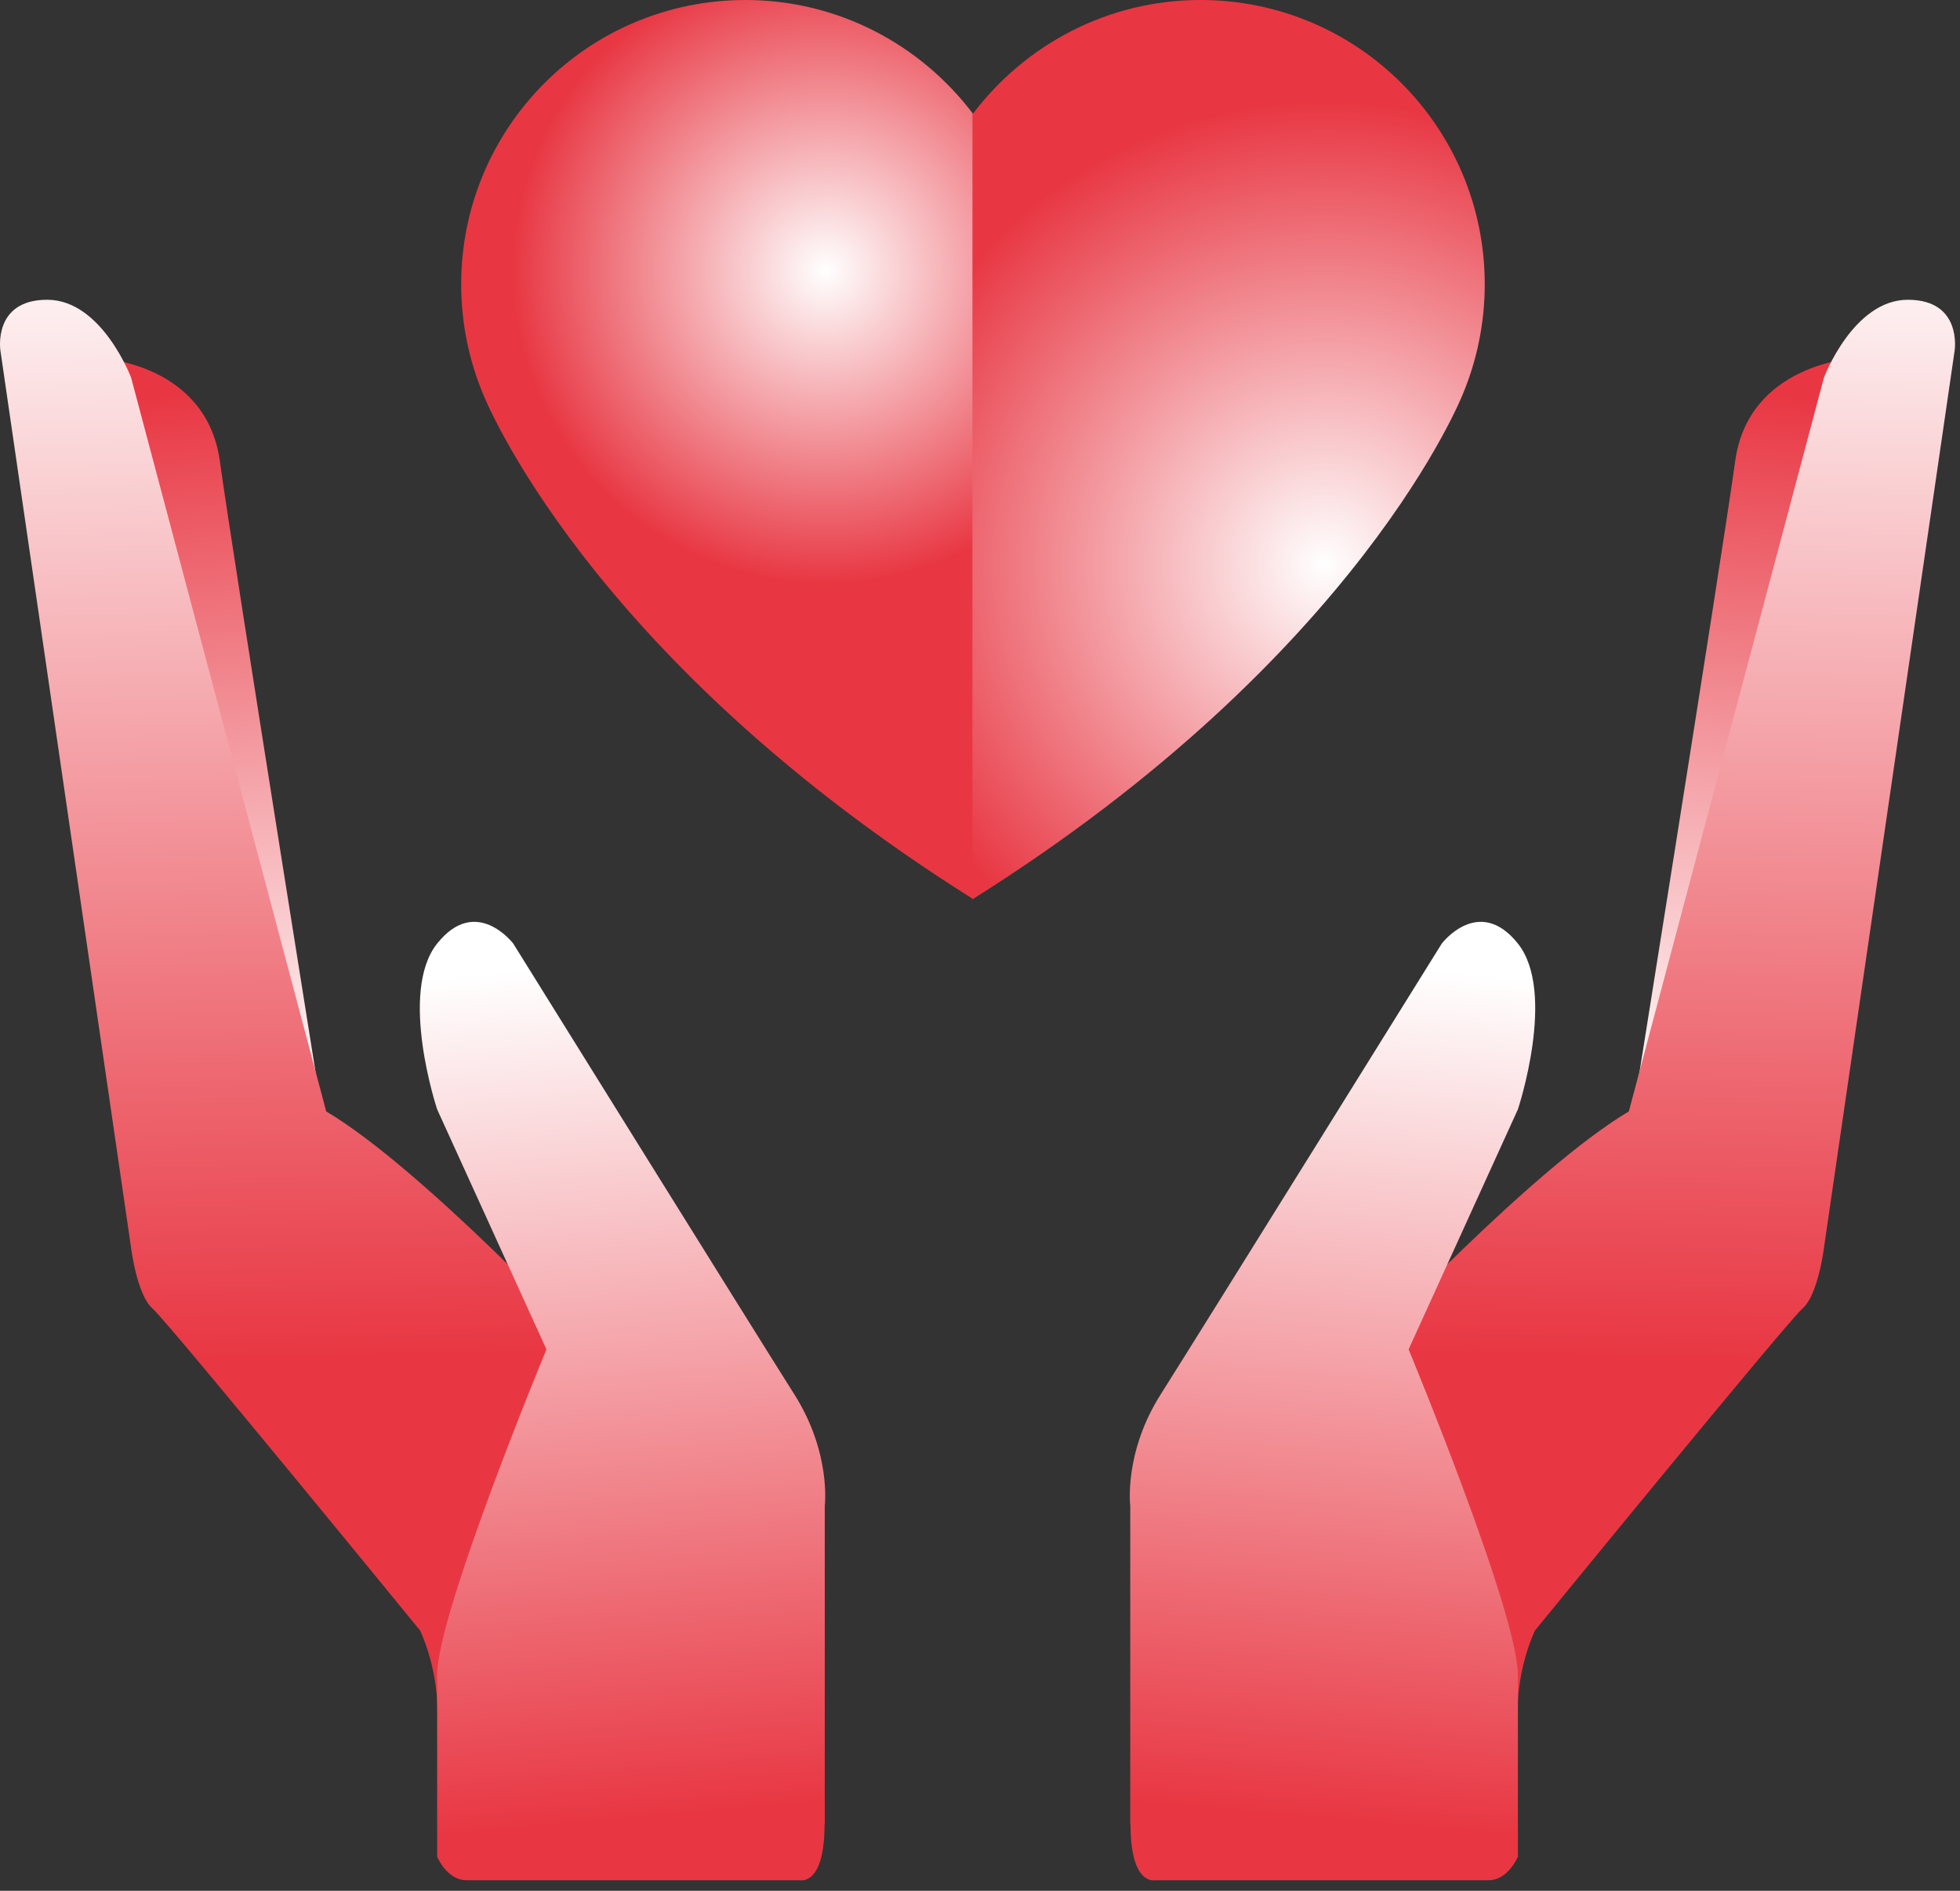
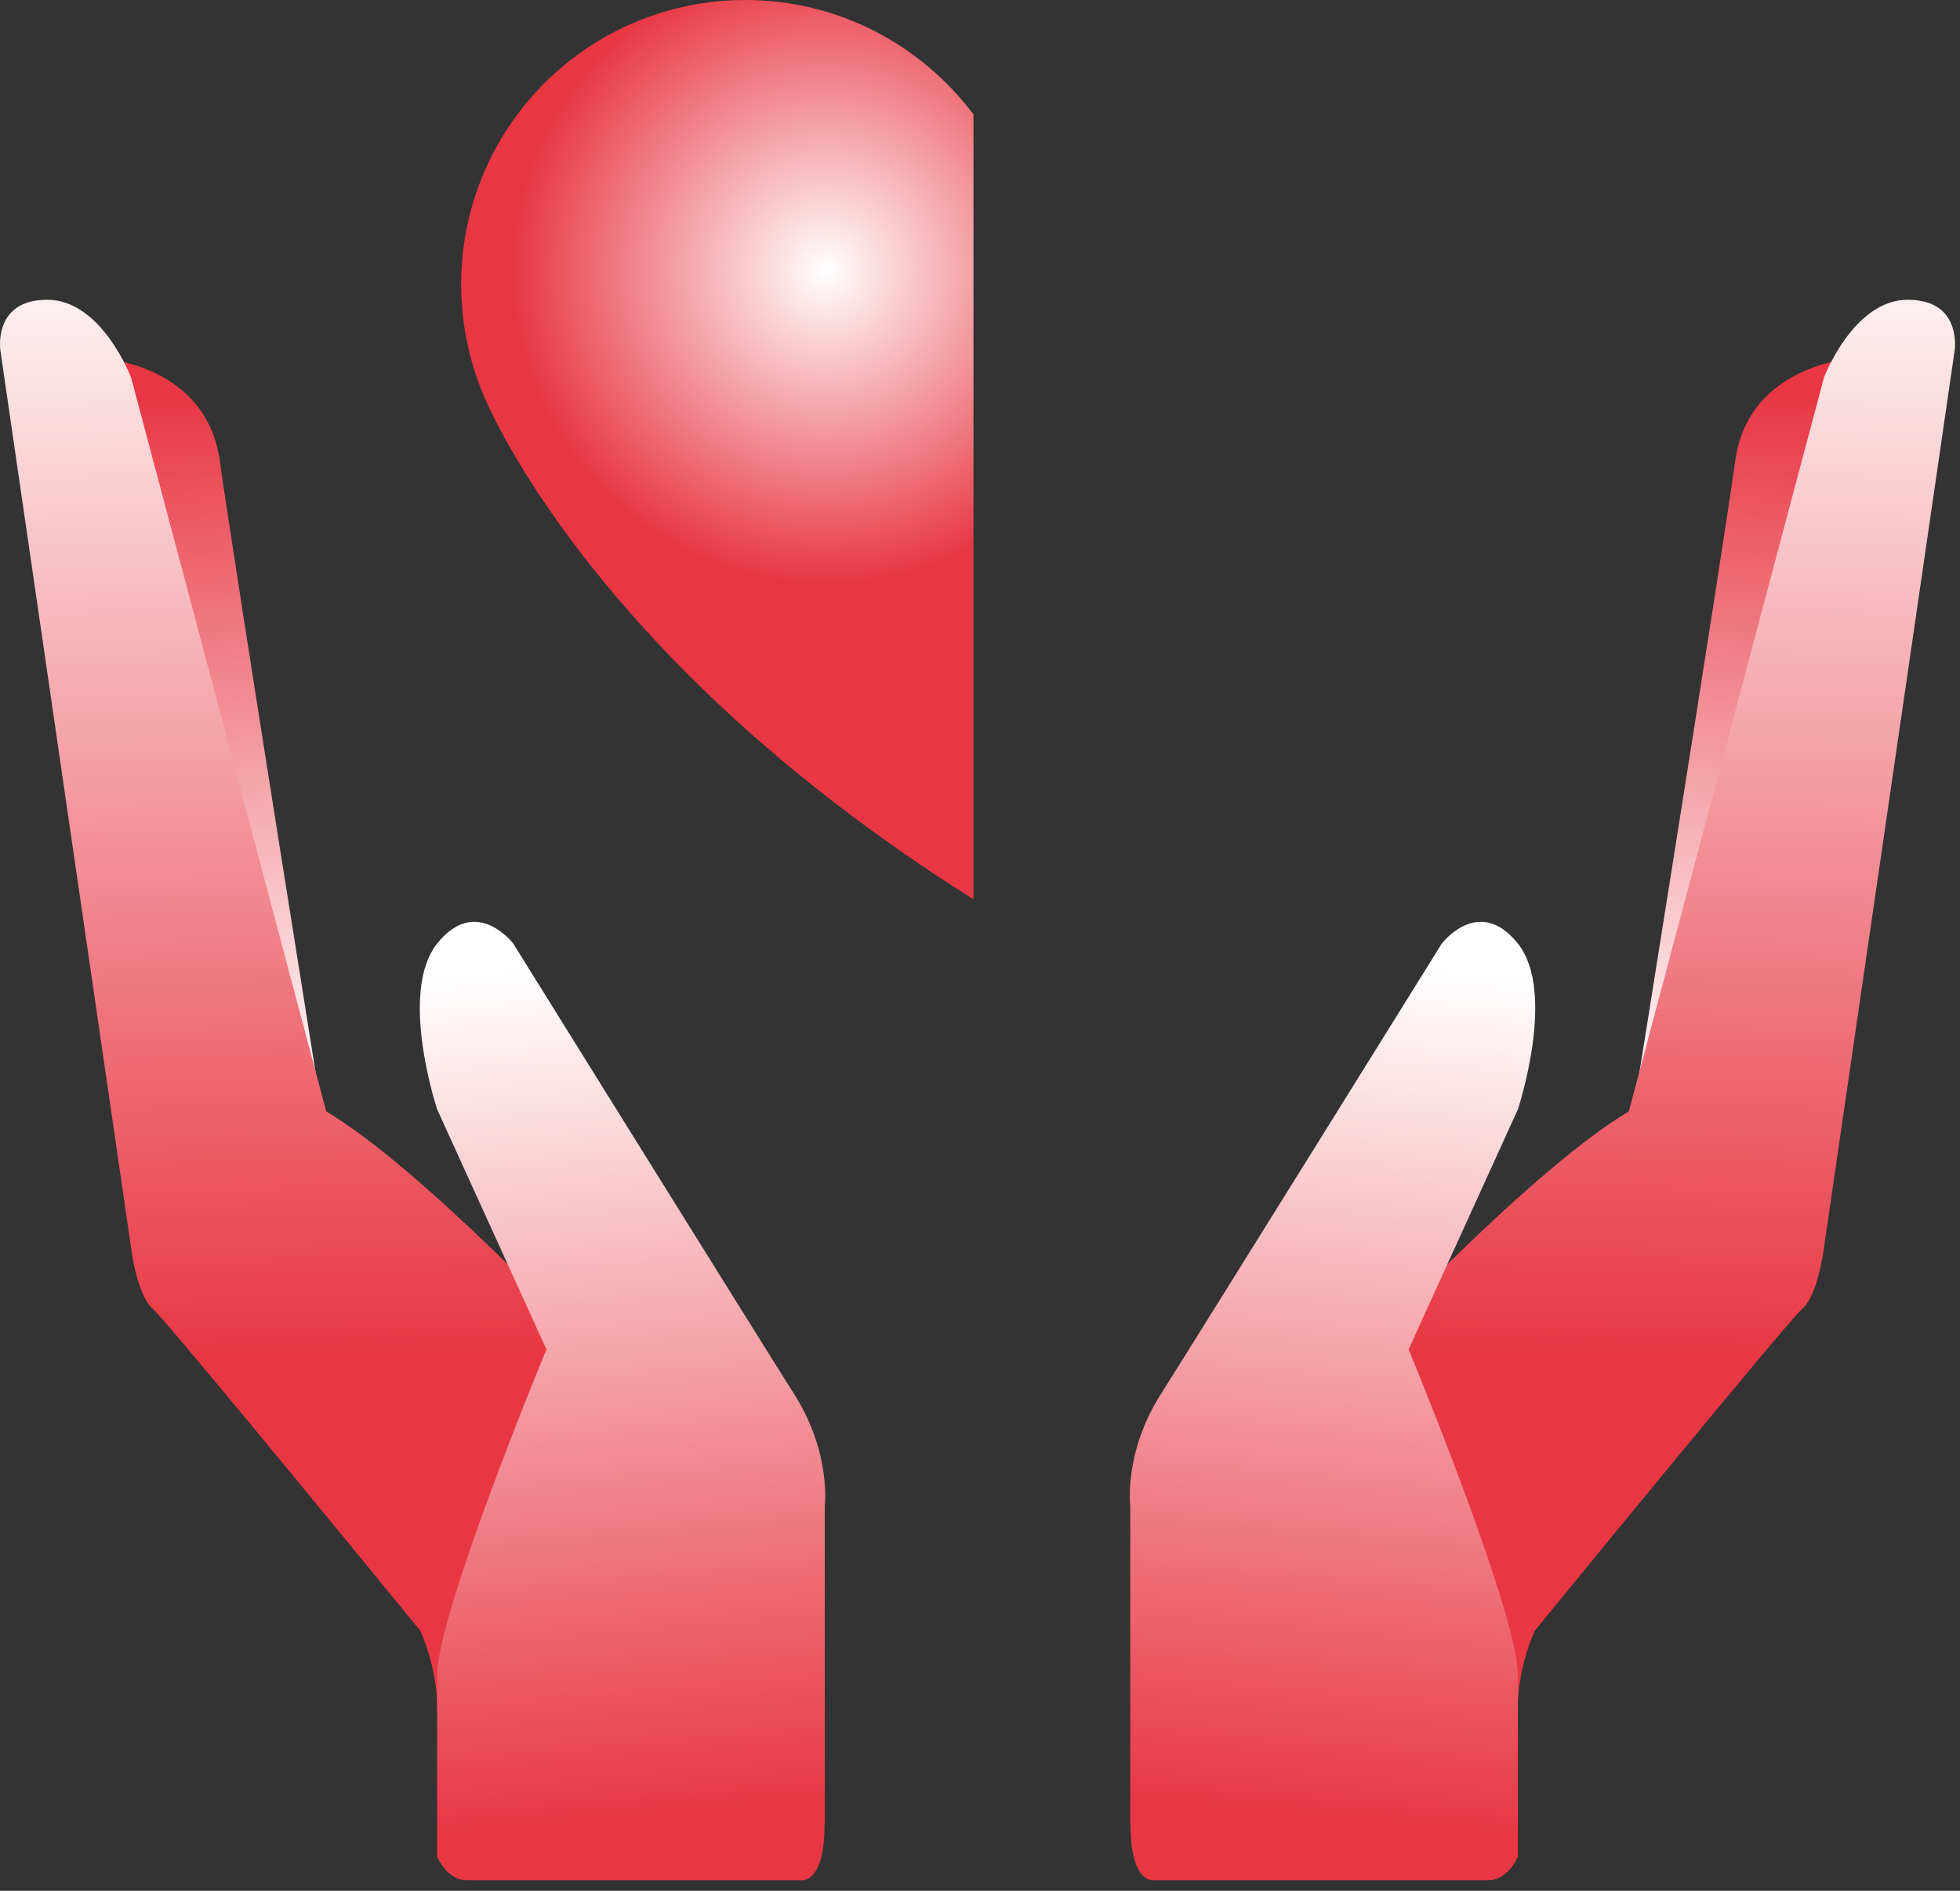
<svg xmlns="http://www.w3.org/2000/svg" width="85" height="82" fill="none" viewBox="0 0 85 82">
  <rect x="0" y="0" width="85" height="82" fill="#333333" stroke="none" />
  <path fill="url(#a)" d="M4.375 15.54s4.58.23 5.16 4.46c.58 4.23 4.81 30.63 4.81 30.63l-9.97-35.09Z" />
  <path fill="url(#b)" d="m.017 15.2 5.67 38.93s.25 2.03.93 2.62c.68.59 11.6 13.96 11.6 13.96s.75 1.52.75 3.47c0 1.95 6.43-15.91 6.43-15.91s-7.11-7.62-11.25-10.07l-8.46-31.82S4.417 13 2.047 13s-2.03 2.2-2.03 2.2Z" />
  <path fill="url(#c)" d="M35.768 79.13V65.31s.29-2.3-1.32-4.84-12.19-19.55-12.19-19.55-1.61-2.12-3.3 0c-1.69 2.12 0 7.19 0 7.19l4.74 10.41s-4.74 11.42-4.74 14.13v7.87s.42 1.02 1.27 1.02h14.47s1.06.25 1.06-2.41h.01Z" />
  <path fill="url(#d)" d="M80.41 15.54s-4.58.23-5.16 4.46c-.58 4.23-4.81 30.63-4.81 30.63l9.97-35.09Z" />
  <path fill="url(#e)" d="m84.768 15.2-5.67 38.93s-.25 2.03-.93 2.62c-.68.59-11.6 13.96-11.6 13.96s-.75 1.52-.75 3.47c0 1.95-6.43-15.91-6.43-15.91s7.11-7.62 11.25-10.07l8.46-31.82s1.27-3.38 3.64-3.38 2.03 2.2 2.03 2.2Z" />
  <path fill="url(#f)" d="M49.016 79.13V65.31s-.29-2.3 1.32-4.84 12.19-19.55 12.19-19.55 1.61-2.12 3.301 0c1.69 2.12 0 7.19 0 7.19l-4.74 10.41s4.74 11.42 4.74 14.13v7.87s-.42 1.02-1.27 1.02h-14.47s-1.06.25-1.06-2.41h-.01Z" />
  <path fill="url(#g)" d="M42.194 4.932C39.934 1.941 36.35 0 32.33 0 25.503 0 20 5.526 20 12.33c0 1.69.343 3.288.936 4.727 0 0 4.407 11.348 21.281 21.943V4.932h-.023Z" />
-   <path fill="url(#h)" d="M42.195 4.932C44.455 1.941 48.04 0 52.059 0c6.827 0 12.33 5.526 12.33 12.33 0 1.69-.342 3.288-.936 4.727 0 0-4.407 11.348-21.281 21.943V4.932h.023Z" />
  <defs>
    <linearGradient id="a" x1="7.975" x2="10.665" y1="17.12" y2="48.16" gradientUnits="userSpaceOnUse">
      <stop stop-color="#E83743" />
      <stop offset="1" stop-color="#fff" />
    </linearGradient>
    <linearGradient id="b" x1="6.496" x2="7.496" y1="9" y2="59" gradientUnits="userSpaceOnUse">
      <stop stop-color="#fff" />
      <stop offset="1" stop-color="#E83743" />
    </linearGradient>
    <linearGradient id="c" x1="24.728" x2="27.928" y1="41.87" y2="78.83" gradientUnits="userSpaceOnUse">
      <stop stop-color="#fff" />
      <stop offset="1" stop-color="#E83743" />
    </linearGradient>
    <linearGradient id="d" x1="76.81" x2="74.12" y1="17.12" y2="48.16" gradientUnits="userSpaceOnUse">
      <stop stop-color="#E83743" />
      <stop offset="1" stop-color="#fff" />
    </linearGradient>
    <linearGradient id="e" x1="78.289" x2="77.289" y1="9" y2="59" gradientUnits="userSpaceOnUse">
      <stop stop-color="#fff" />
      <stop offset="1" stop-color="#E83743" />
    </linearGradient>
    <linearGradient id="f" x1="60.057" x2="56.857" y1="41.87" y2="78.83" gradientUnits="userSpaceOnUse">
      <stop stop-color="#fff" />
      <stop offset="1" stop-color="#E83743" />
    </linearGradient>
    <radialGradient id="g" cx="0" cy="0" r="1" gradientTransform="rotate(144.574 16.03 11.574) scale(13.59)" gradientUnits="userSpaceOnUse">
      <stop stop-color="#fff" />
      <stop offset="1" stop-color="#E83743" />
    </radialGradient>
    <radialGradient id="h" cx="0" cy="0" r="1" gradientTransform="translate(57.45 24.472) scale(20.047)" gradientUnits="userSpaceOnUse">
      <stop stop-color="#fff" />
      <stop offset="1" stop-color="#E83743" />
    </radialGradient>
  </defs>
</svg>